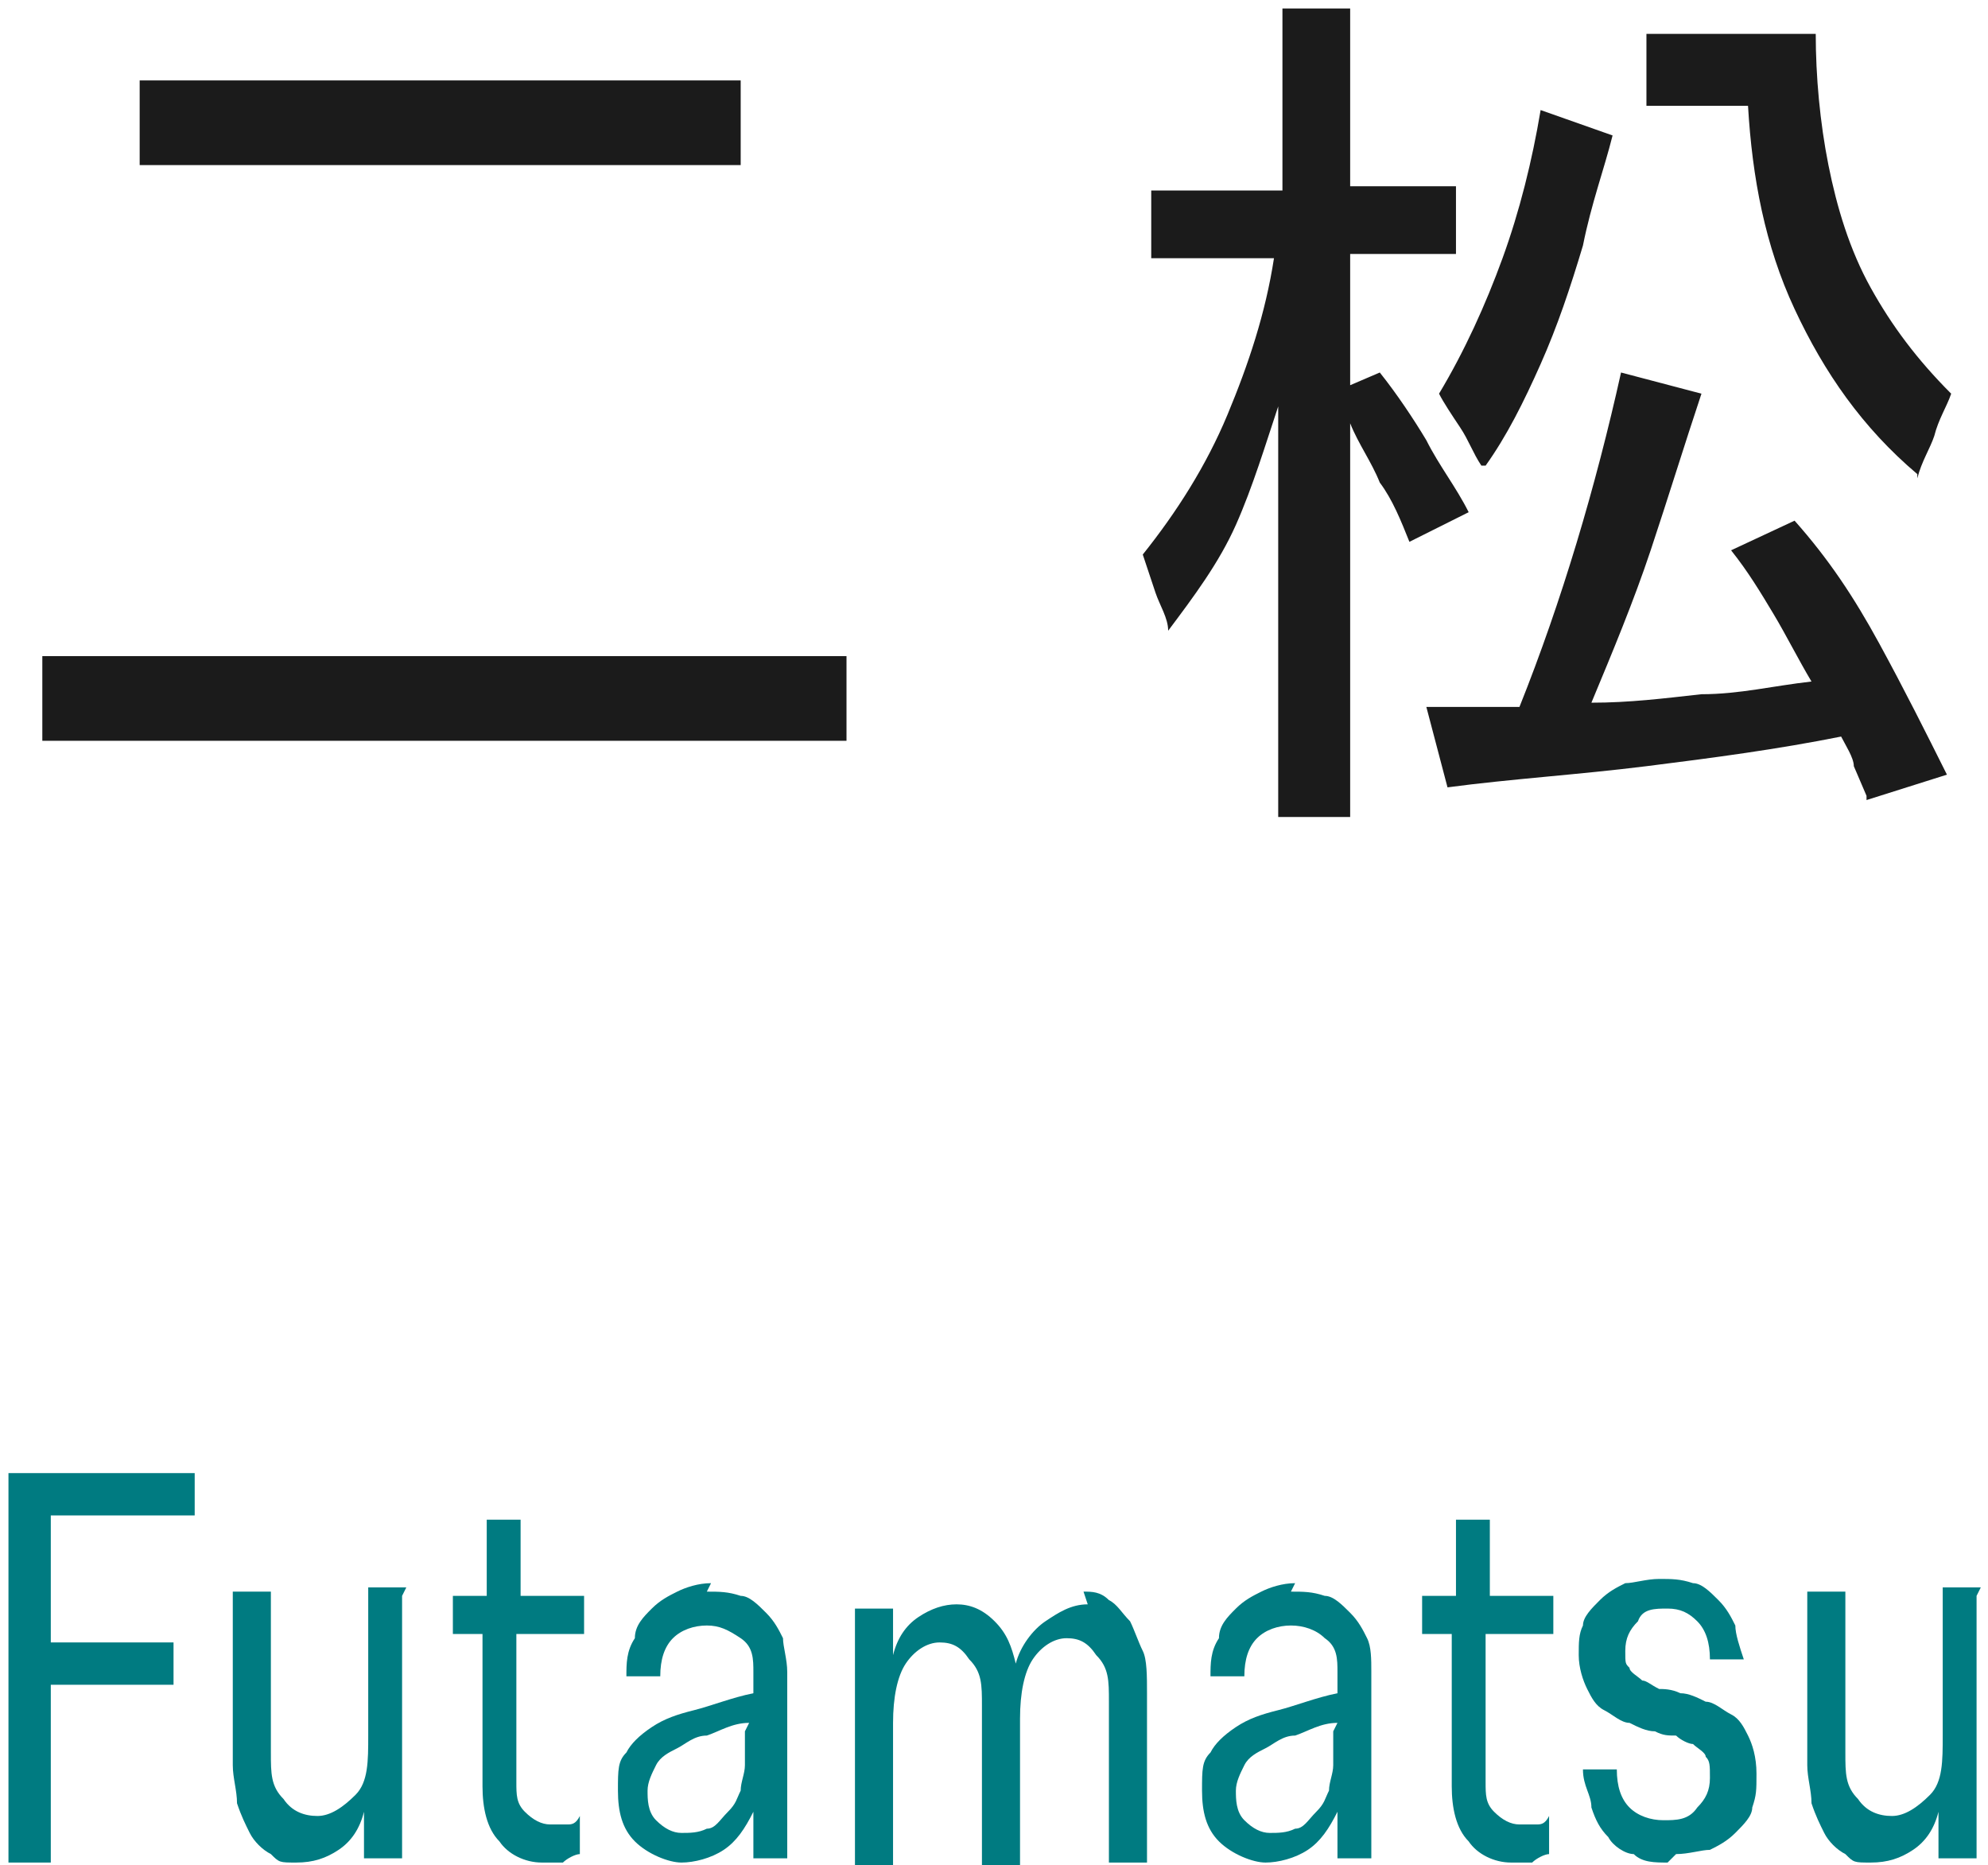
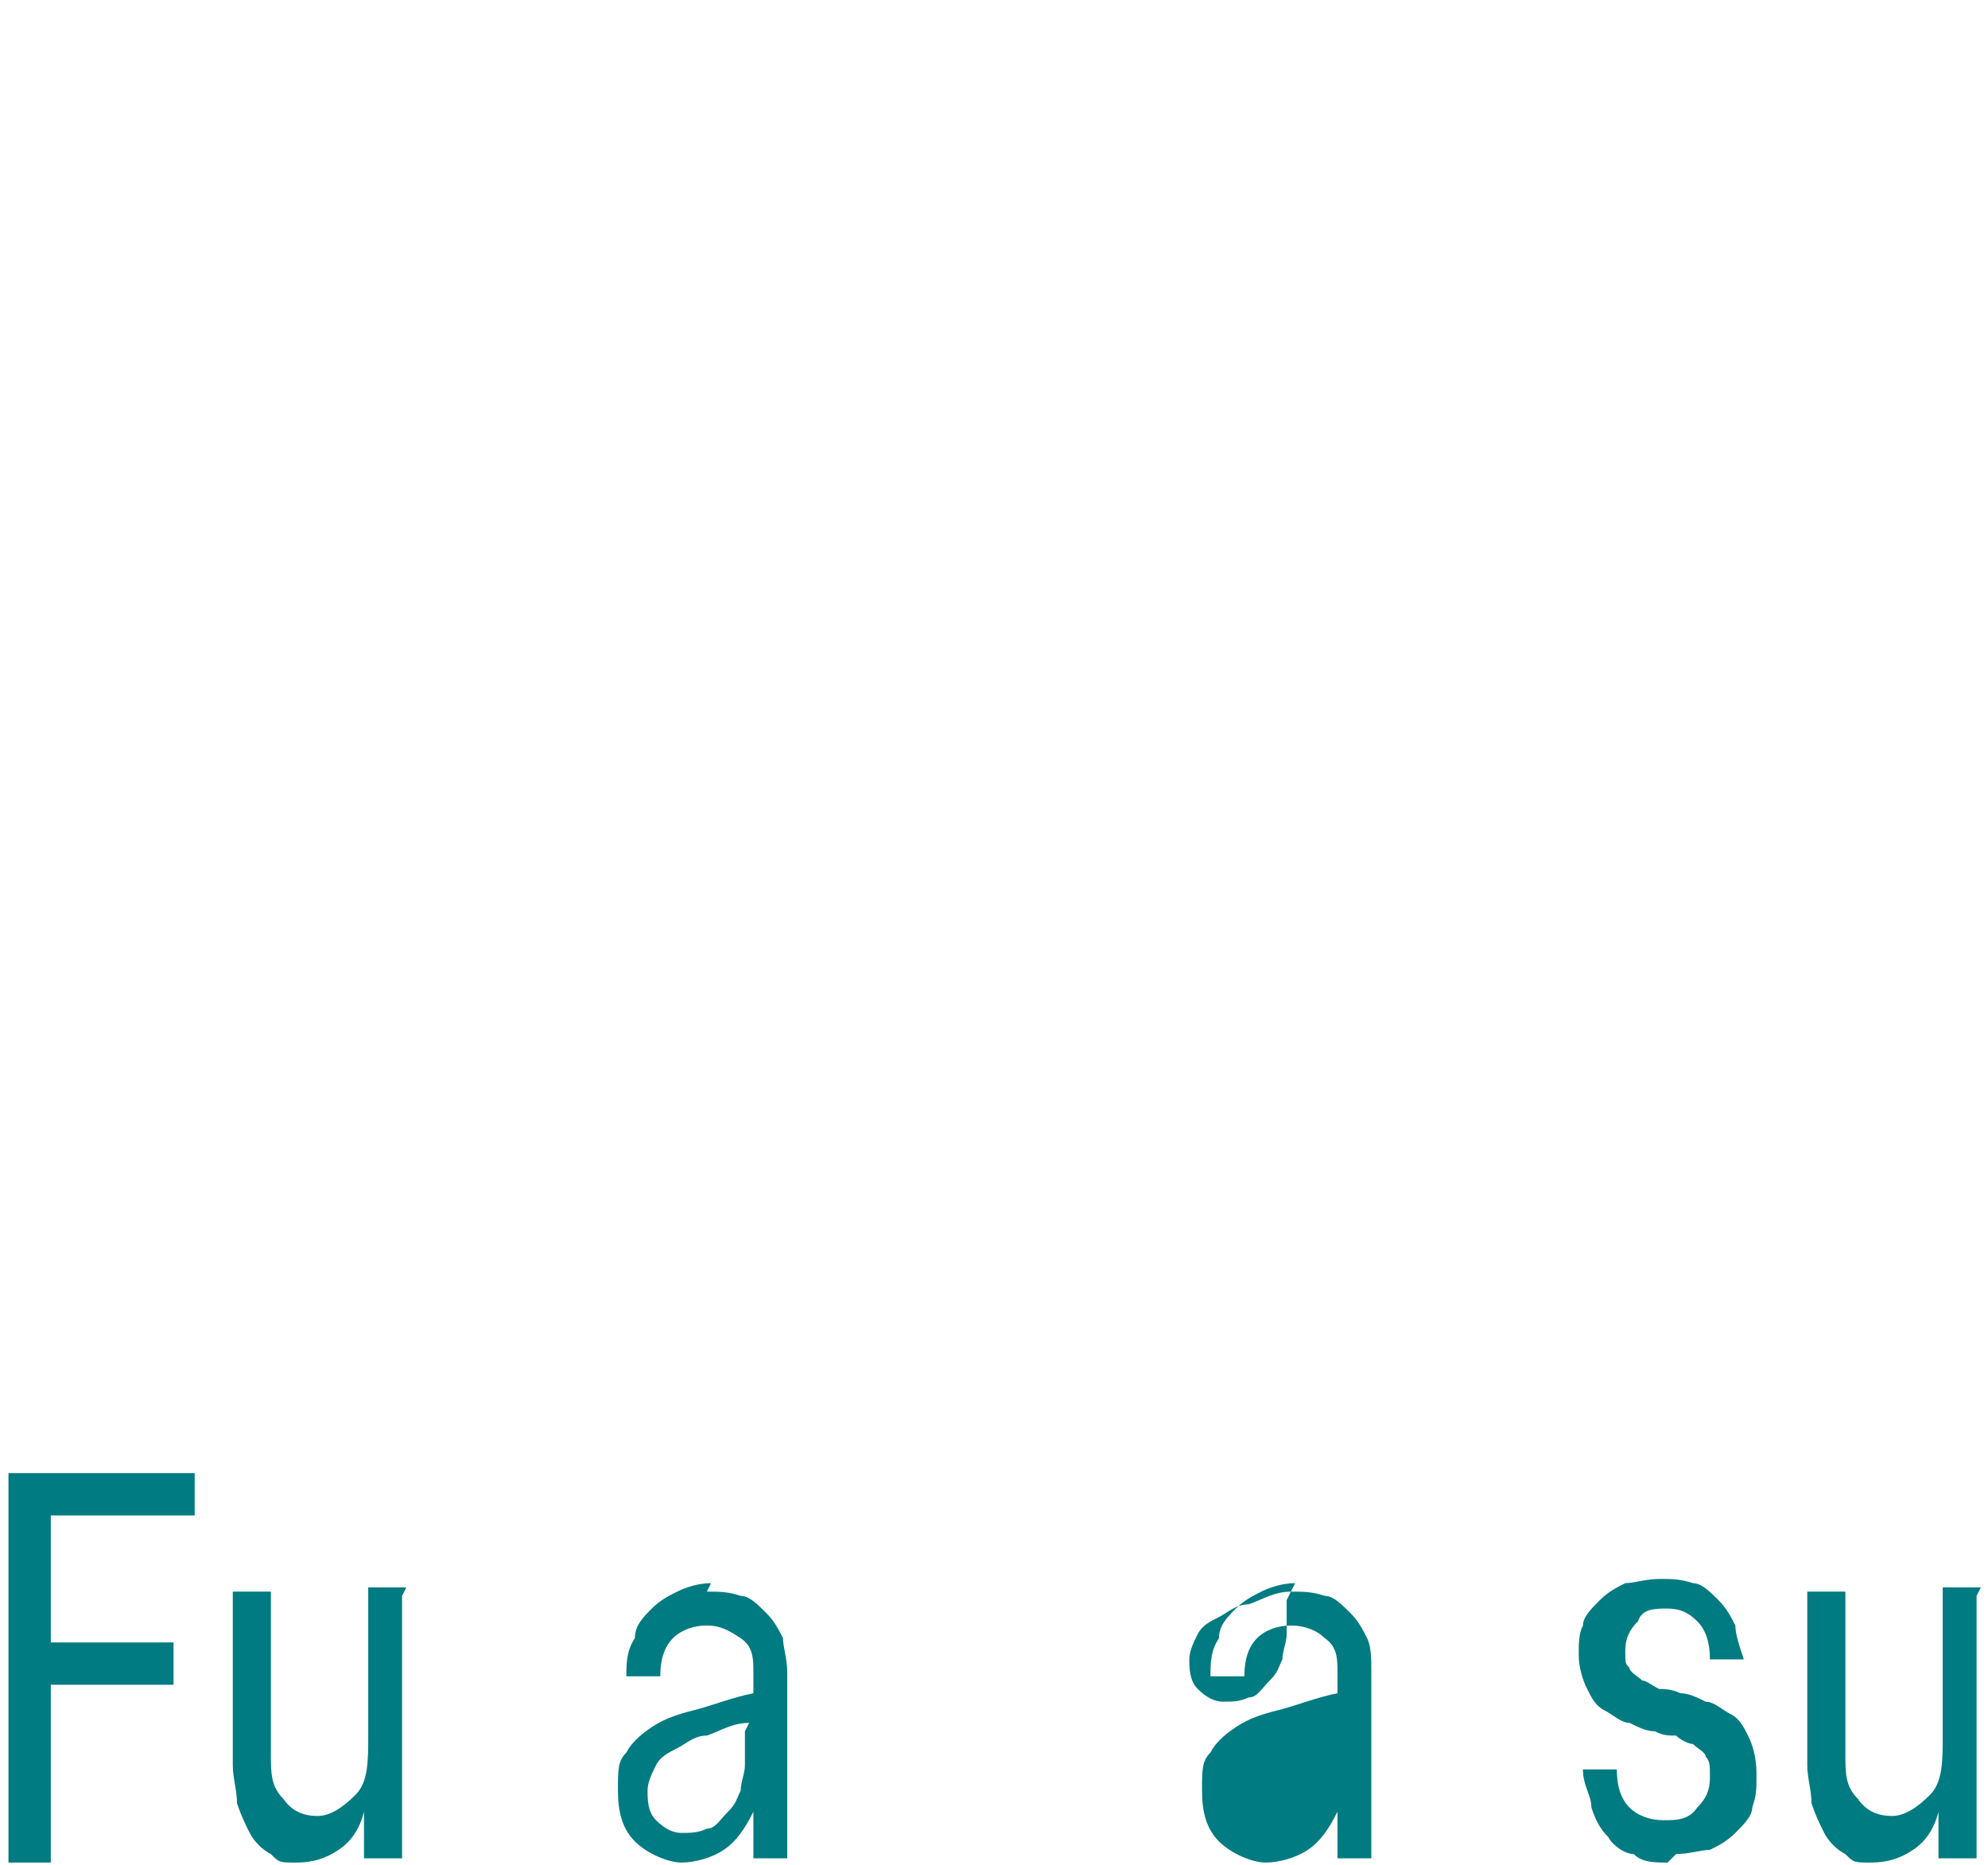
<svg xmlns="http://www.w3.org/2000/svg" id="futamatsu" width="46.97" height="44.06" viewBox="0 0 46.97 44.06">
  <defs>
    <style>
      .st0 {
        fill: #007b81;
      }

      .st1 {
        fill: #1b1b1b;
      }
    </style>
  </defs>
  <g>
-     <path class="st1" d="M1,17.5v-2h19v2H1ZM3.3,3.9V1.9h14.2v2H3.3Z" />
-     <path class="st1" d="M30.2,19.3v-9.7c-.3.9-.6,1.9-1,2.8s-1,1.7-1.6,2.5c0-.3-.2-.6-.3-.9-.1-.3-.2-.6-.3-.9.8-1,1.5-2.1,2-3.3s.9-2.4,1.1-3.7h-2.9v-1.6h3.1V.2h1.6v4.2h2.5v1.6h-2.5v3.1l.7-.3c.4.5.8,1.1,1.1,1.6.3.6.7,1.1,1,1.7l-1.4.7c-.2-.5-.4-1-.7-1.4-.2-.5-.5-.9-.7-1.4v9.3h-1.6ZM44.1,18.8l-.3-.7c0-.2-.2-.5-.3-.7-1.5.3-3,.5-4.6.7s-3.2.3-4.7.5l-.5-1.9c.4,0,.7,0,1.1,0s.8,0,1.1,0c1-2.5,1.8-5.2,2.4-7.9l1.9.5c-.4,1.2-.8,2.5-1.2,3.7s-.9,2.4-1.4,3.6c.9,0,1.7-.1,2.6-.2.9,0,1.7-.2,2.6-.3-.3-.5-.6-1.1-.9-1.6-.3-.5-.6-1-1-1.5l1.5-.7c.8.9,1.4,1.8,2,2.9s1.1,2.1,1.6,3.1l-1.9.6ZM35,11c-.2-.3-.3-.6-.5-.9-.2-.3-.4-.6-.5-.8.6-1,1.1-2.1,1.5-3.2s.7-2.3.9-3.5l1.7.6c-.2.8-.5,1.6-.7,2.6-.3,1-.6,1.9-1,2.8-.4.9-.8,1.7-1.3,2.4ZM45.3,11.2c-1.3-1.1-2.2-2.4-2.9-3.9s-1-3.1-1.1-4.8h-2.4V.8h4c0,1,.1,2.1.3,3.1.2,1,.5,2,1,2.9s1.1,1.7,1.9,2.5c-.1.3-.3.6-.4,1-.1.3-.3.6-.4,1Z" />
-   </g>
+     </g>
  <g>
    <path class="st0" d="M1.2,35.7v3.1h2.9v1H1.2v4.2H.2v-9.2h4.4v1H1.2Z" />
    <path class="st0" d="M9.5,37.7v6.2h-.9v-1.1h0c-.1.4-.3.7-.6.9-.3.2-.6.3-1,.3s-.4,0-.6-.2c-.2-.1-.4-.3-.5-.5s-.2-.4-.3-.7c0-.3-.1-.6-.1-.9v-4.1h.9v3.8c0,.5,0,.8.3,1.1.2.3.5.4.8.4s.6-.2.9-.5.3-.8.3-1.4v-3.5h.9Z" />
-     <path class="st0" d="M12.2,38.6v3.5c0,.3,0,.5.2.7.2.2.4.3.6.3s.2,0,.4,0c.1,0,.2,0,.3-.2v.9c-.1,0-.3.1-.4.2-.2,0-.3,0-.5,0-.4,0-.8-.2-1-.5-.3-.3-.4-.8-.4-1.3v-3.6h-.7v-.9h.8v-1.8h.8v1.8h1.5v.9h-1.5Z" />
    <path class="st0" d="M16.7,37.6c.3,0,.5,0,.8.1.2,0,.4.2.6.4s.3.4.4.6c0,.2.1.5.1.8v4.4h-.8v-1.1h0c-.2.4-.4.7-.7.9-.3.2-.7.3-1,.3s-.8-.2-1.1-.5c-.3-.3-.4-.7-.4-1.2s0-.7.2-.9c.1-.2.3-.4.6-.6s.6-.3,1-.4c.4-.1.9-.3,1.4-.4v-.5c0-.3,0-.6-.3-.8s-.5-.3-.8-.3-.6.1-.8.3c-.2.2-.3.5-.3.9h-.8c0-.3,0-.6.2-.9,0-.3.2-.5.4-.7.2-.2.4-.3.6-.4.2-.1.5-.2.8-.2ZM17.7,40.7c-.4,0-.7.2-1,.3-.3,0-.5.2-.7.3-.2.1-.4.2-.5.4-.1.2-.2.4-.2.6s0,.5.2.7c.2.2.4.3.6.3s.4,0,.6-.1c.2,0,.3-.2.5-.4s.2-.3.3-.5c0-.2.1-.4.1-.6v-.8Z" />
-     <path class="st0" d="M25.6,37.6c.2,0,.4,0,.6.2.2.1.3.3.5.5.1.2.2.5.3.7s.1.6.1,1v4h-.9v-3.8c0-.5,0-.8-.3-1.1-.2-.3-.4-.4-.7-.4s-.6.2-.8.5c-.2.3-.3.8-.3,1.4v3.5h-.9v-3.8c0-.5,0-.8-.3-1.1-.2-.3-.4-.4-.7-.4s-.6.2-.8.5c-.2.3-.3.8-.3,1.4v3.5h-.9v-6.2h.9v1.1h0c.1-.4.3-.7.6-.9.3-.2.6-.3.9-.3s.6.1.9.4.4.6.5,1h0c.1-.4.4-.8.7-1,.3-.2.6-.4,1-.4Z" />
-     <path class="st0" d="M30.5,37.6c.3,0,.5,0,.8.1.2,0,.4.2.6.4.2.2.3.4.4.6s.1.5.1.8v4.4h-.8v-1.1h0c-.2.4-.4.7-.7.9s-.7.3-1,.3-.8-.2-1.1-.5-.4-.7-.4-1.2,0-.7.2-.9c.1-.2.3-.4.6-.6s.6-.3,1-.4.9-.3,1.4-.4v-.5c0-.3,0-.6-.3-.8-.2-.2-.5-.3-.8-.3s-.6.1-.8.3c-.2.2-.3.5-.3.9h-.8c0-.3,0-.6.2-.9,0-.3.2-.5.4-.7.2-.2.4-.3.6-.4.2-.1.5-.2.8-.2ZM31.6,40.7c-.4,0-.7.2-1,.3-.3,0-.5.2-.7.3-.2.1-.4.2-.5.4s-.2.4-.2.6,0,.5.2.7c.2.2.4.3.6.3s.4,0,.6-.1c.2,0,.3-.2.5-.4s.2-.3.3-.5c0-.2.1-.4.1-.6v-.8Z" />
-     <path class="st0" d="M35.1,38.6v3.5c0,.3,0,.5.2.7.2.2.4.3.6.3s.2,0,.4,0c.1,0,.2,0,.3-.2v.9c-.1,0-.3.1-.4.2-.2,0-.3,0-.5,0-.4,0-.8-.2-1-.5-.3-.3-.4-.8-.4-1.3v-3.6h-.7v-.9h.8v-1.8h.8v1.8h1.5v.9h-1.5Z" />
+     <path class="st0" d="M30.5,37.6c.3,0,.5,0,.8.1.2,0,.4.2.6.4.2.2.3.4.4.6s.1.5.1.8v4.4h-.8v-1.1h0c-.2.4-.4.7-.7.9s-.7.3-1,.3-.8-.2-1.1-.5-.4-.7-.4-1.2,0-.7.2-.9c.1-.2.3-.4.6-.6s.6-.3,1-.4.9-.3,1.4-.4v-.5c0-.3,0-.6-.3-.8-.2-.2-.5-.3-.8-.3s-.6.1-.8.3c-.2.2-.3.5-.3.9h-.8c0-.3,0-.6.2-.9,0-.3.2-.5.4-.7.2-.2.4-.3.6-.4.2-.1.5-.2.8-.2Zc-.4,0-.7.2-1,.3-.3,0-.5.2-.7.3-.2.1-.4.2-.5.4s-.2.4-.2.6,0,.5.2.7c.2.2.4.3.6.3s.4,0,.6-.1c.2,0,.3-.2.5-.4s.2-.3.3-.5c0-.2.1-.4.1-.6v-.8Z" />
    <path class="st0" d="M39.4,44c-.3,0-.6,0-.8-.2-.2,0-.5-.2-.6-.4-.2-.2-.3-.4-.4-.7,0-.3-.2-.5-.2-.9h.8c0,.4.1.7.3.9.2.2.5.3.8.3s.6,0,.8-.3c.2-.2.3-.4.3-.7s0-.4-.1-.5c0-.1-.2-.2-.3-.3-.1,0-.3-.1-.4-.2-.2,0-.3,0-.5-.1-.2,0-.4-.1-.6-.2-.2,0-.4-.2-.6-.3-.2-.1-.3-.3-.4-.5s-.2-.5-.2-.8,0-.5.1-.7c0-.2.2-.4.4-.6.2-.2.4-.3.6-.4.2,0,.5-.1.8-.1s.5,0,.8.1c.2,0,.4.2.6.4.2.2.3.4.4.6,0,.2.1.5.2.8h-.8c0-.4-.1-.7-.3-.9-.2-.2-.4-.3-.7-.3s-.6,0-.7.3c-.2.2-.3.4-.3.7s0,.3.1.4c0,.1.2.2.3.3.1,0,.2.1.4.2.1,0,.3,0,.5.1.2,0,.4.1.6.2.2,0,.4.2.6.3.2.1.3.3.4.5.1.2.2.5.2.9s0,.5-.1.8c0,.2-.2.4-.4.6-.2.2-.4.3-.6.4-.2,0-.5.1-.8.1Z" />
    <path class="st0" d="M46.7,37.7v6.2h-.9v-1.1h0c-.1.4-.3.7-.6.9s-.6.3-1,.3-.4,0-.6-.2c-.2-.1-.4-.3-.5-.5-.1-.2-.2-.4-.3-.7,0-.3-.1-.6-.1-.9v-4.1h.9v3.8c0,.5,0,.8.3,1.1.2.3.5.4.8.4s.6-.2.9-.5.3-.8.3-1.4v-3.5h.9Z" />
  </g>
</svg>